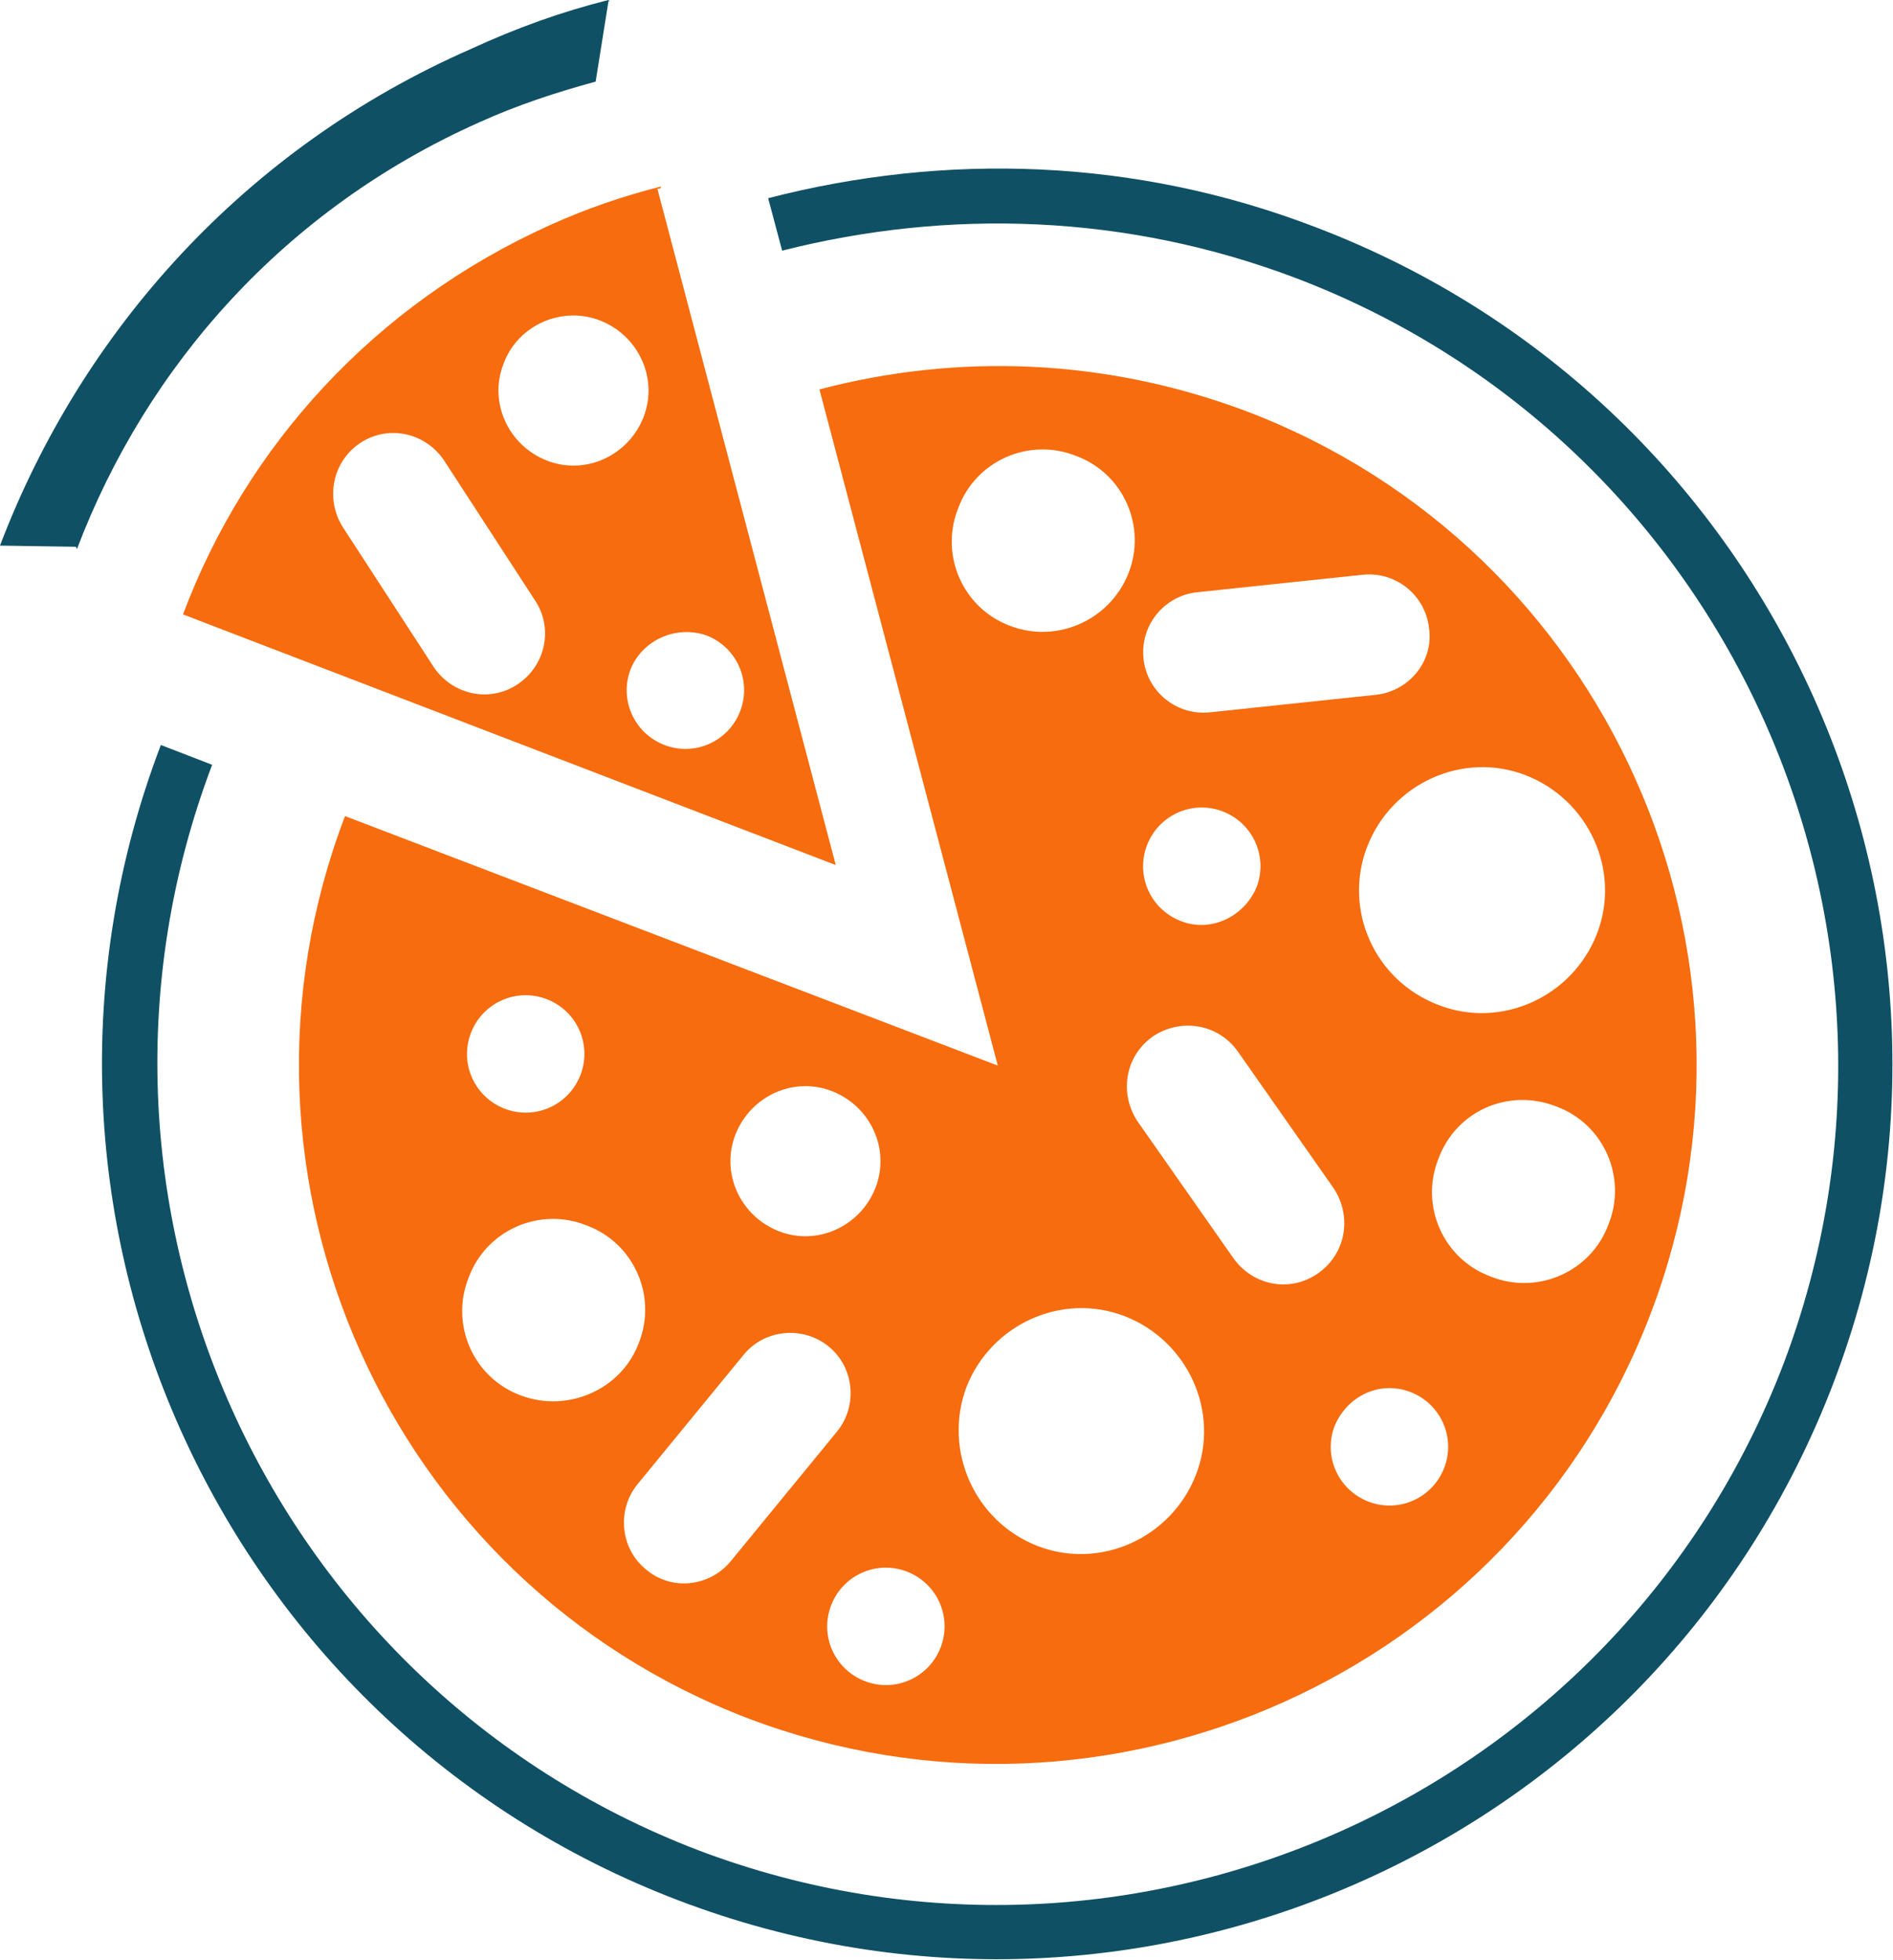
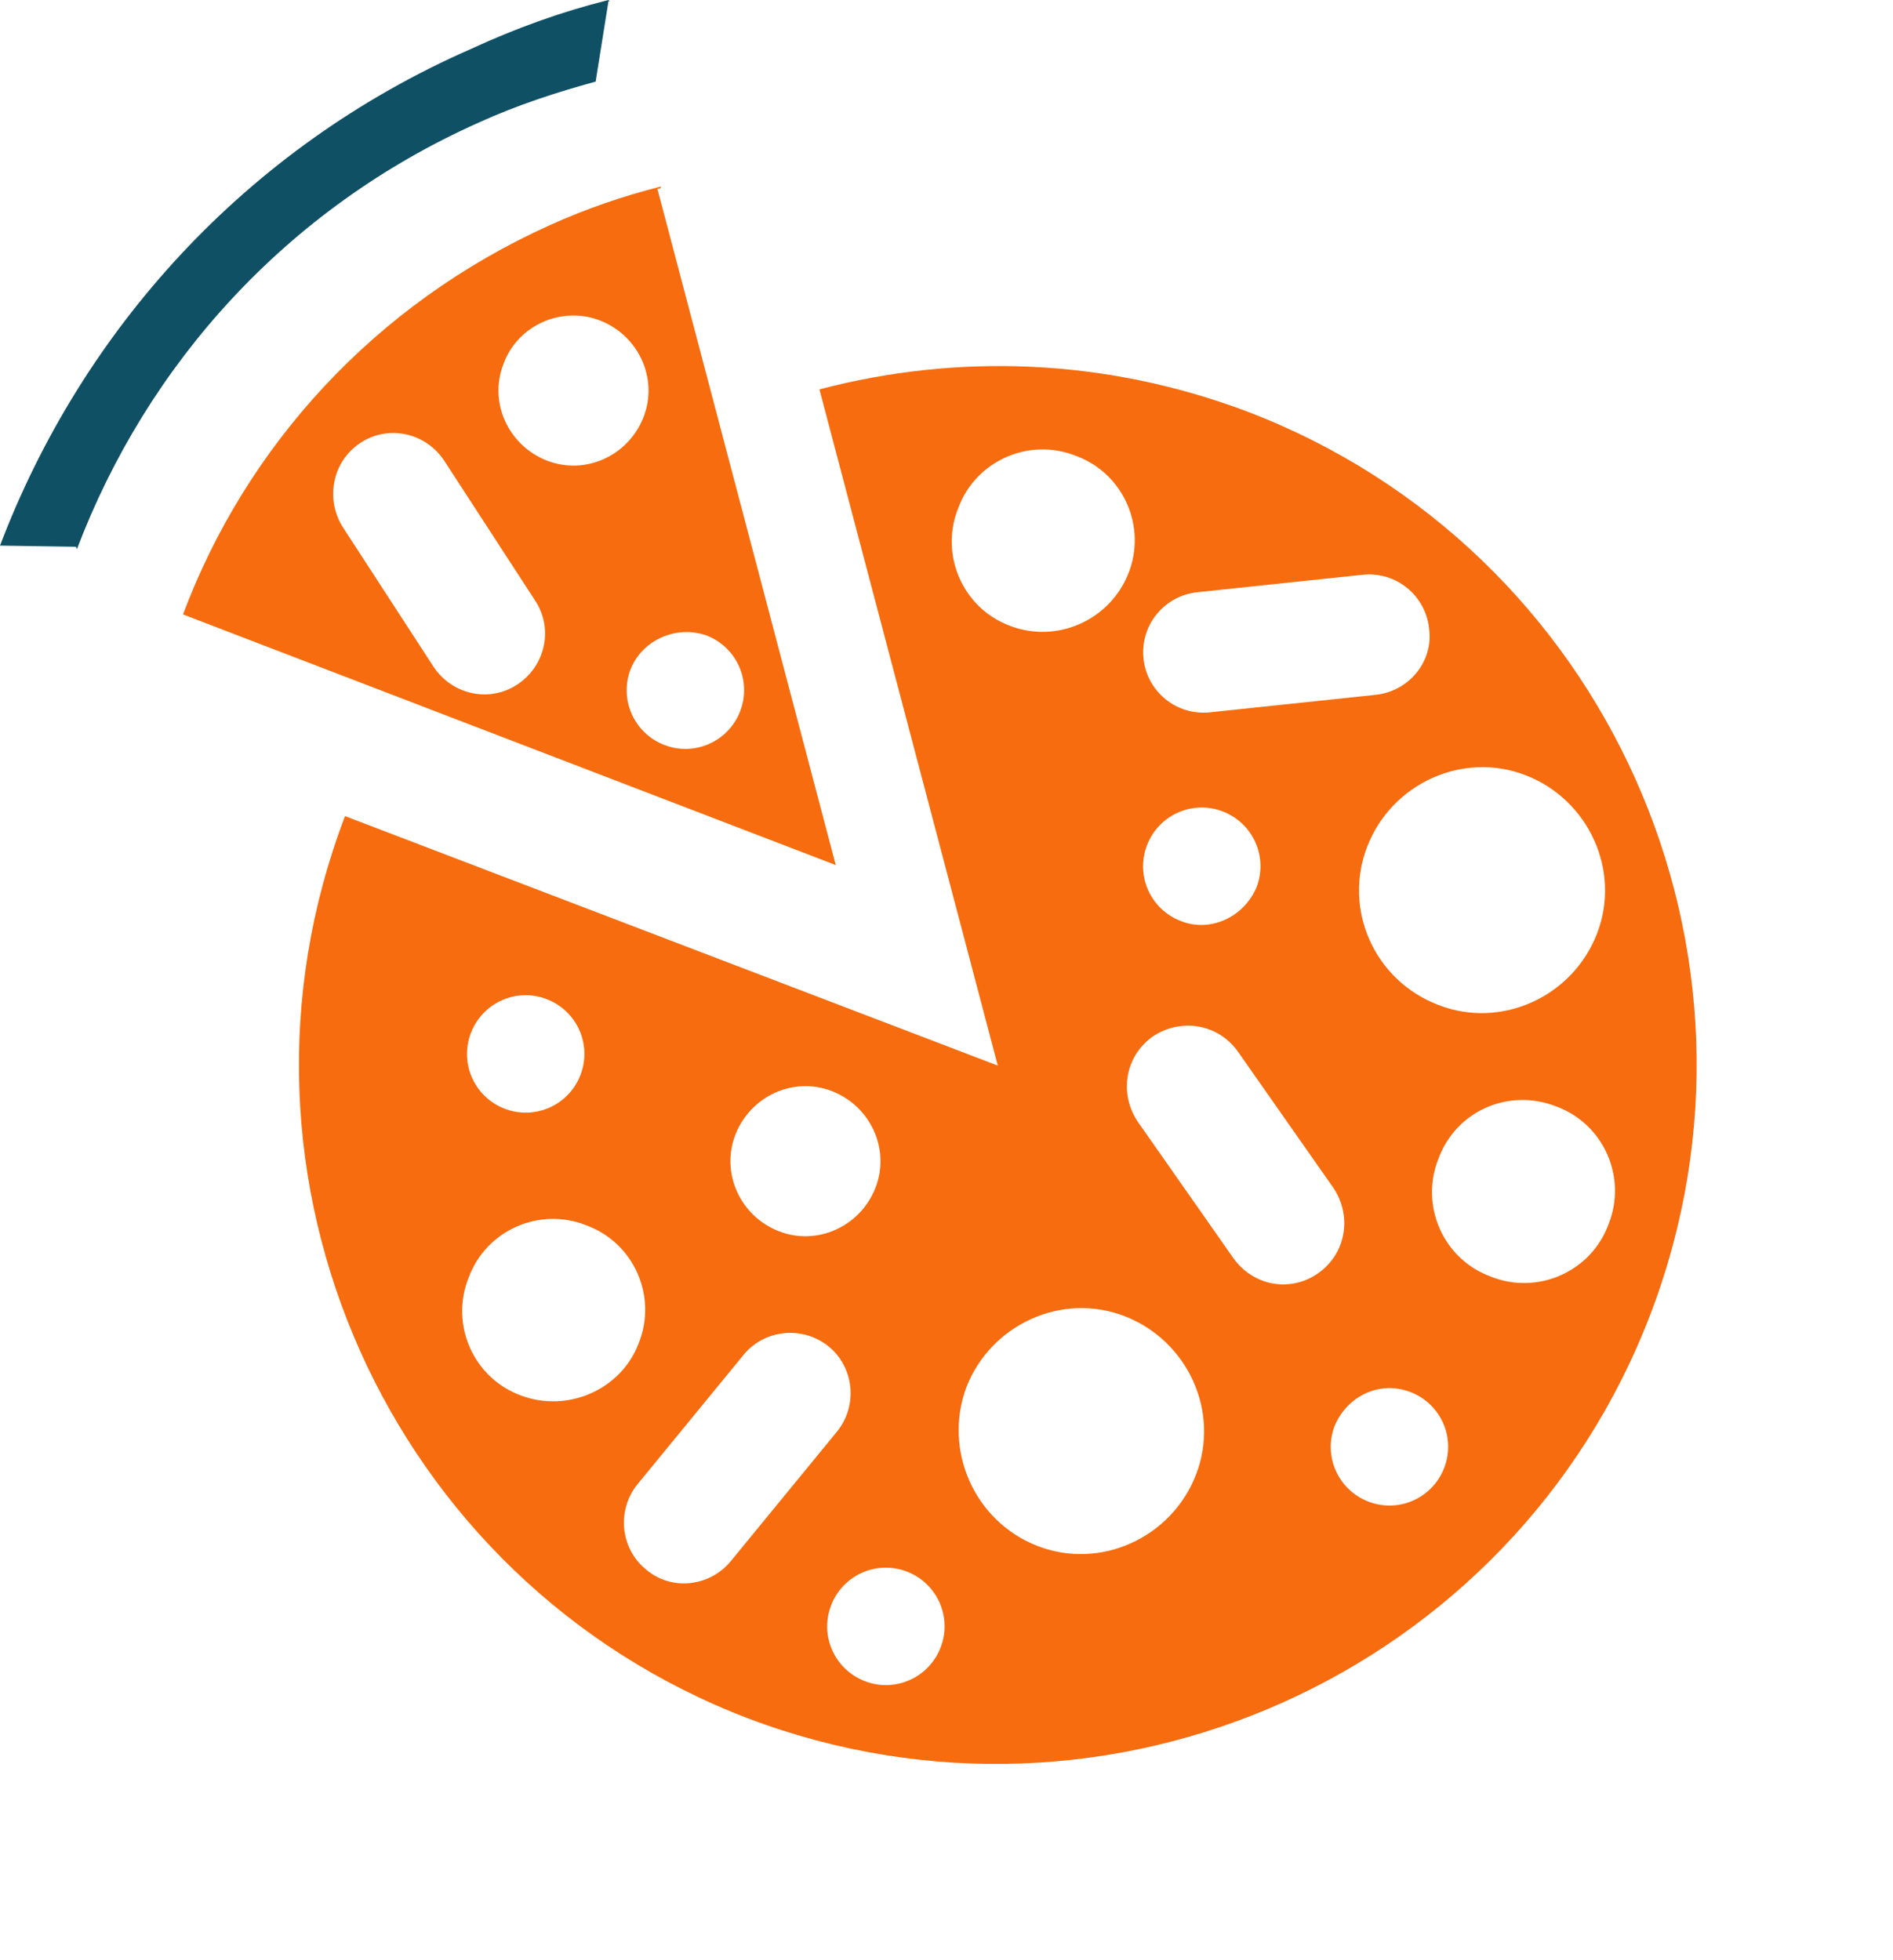
<svg xmlns="http://www.w3.org/2000/svg" version="1.1" id="Layer_1" x="0px" y="0px" viewBox="0 0 162.4 168.1" style="enable-background:new 0 0 162.4 168.1;" xml:space="preserve">
  <style type="text/css">
	.st0{display:none;}
	.st1{display:inline;}
	.st2{fill:none;stroke:#82BC00;stroke-width:4.86;stroke-miterlimit:10;}
	.st3{fill:#00ADBB;}
	.st4{fill:#82BC00;}
	.st5{fill:#F66C0E;}
	.st6{fill:#0F5065;}
</style>
  <g id="Layer_1_1_" class="st0">
    <g class="st1">
      <path class="st2" d="M515.4,143.4V57.1c0-12.6-10.3-22.9-22.8-22.9c-12.6,0-22.9,10.3-22.9,22.9v87c-10,7.2-16.4,19-16.4,32.2    c0,22,17.8,39.8,39.8,39.8c22,0,39.8-17.8,39.8-39.8C532.9,162.6,526,150.5,515.4,143.4z" />
      <path class="st3" d="M500.1,153v-46.5c0-3.4-2.8-6.1-6.1-6.1h-2.6c-3.4,0-6.1,2.8-6.1,6.1v46.7c-10.7,3.3-18.5,13.3-18.5,25.1    c0,14.5,11.8,26.3,26.3,26.3s26.3-11.8,26.3-26.3C519.3,166.3,511.1,156.1,500.1,153" />
    </g>
  </g>
  <g id="Layer_2_1_" class="st0">
    <g class="st1">
      <g>
        <path class="st4" d="M541.8,66c0,8.5,6.9,15.4,15.4,15.4s15.4-6.9,15.4-15.4s-6.9-15.4-15.4-15.4C548.7,50.6,541.8,57.5,541.8,66     " />
      </g>
      <g>
-         <path class="st3" d="M484.6,78c0,9.9,8.1,18,18,18s18-8.1,18-18s-8.1-18-18-18C492.7,60,484.6,68,484.6,78" />
-       </g>
-       <path class="st4" d="M573.9,86.7h-35.3c-6.2,0-11.6,4.3-13.5,10.2h6.2c0.2,0,0.4,0,0.6,0c1.4-2.4,3.9-4,6.6-4h35.3    c4.3,0,7.9,3.8,8,8.5l-5.4,39h-35.7l-0.9,6.3h42.1l6.2-44.7v-0.4C588.1,93.4,581.7,86.7,573.9,86.7z" />
+         </g>
      <g>
        <path class="st4" d="M421.9,92.1c0,11.4,9.2,20.6,20.6,20.6s20.6-9.2,20.6-20.6s-9.2-20.6-20.6-20.6     C431.2,71.5,421.9,80.7,421.9,92.1" />
      </g>
-       <path class="st3" d="M522.2,102.3h-41.1c-7.1,0-13.2,4.8-15.4,11.5h7.6c1.7-2.7,4.6-4.5,7.8-4.5h41.1c5.1,0,9.3,4.5,9.5,10.1    l-6.3,45.7h-40.5l-1,7h47.5l7.2-52v-0.5C538.6,110.1,531.3,102.3,522.2,102.3z" />
      <g>
        <path class="st4" d="M474.3,199.8h-68l-8.2-59.9c0-10.8,8.4-19.7,18.6-19.7h47.1c10.3,0,18.6,8.8,18.6,19.7v0.5L474.3,199.8z      M413,192.2h54.6l7.2-52.5c-0.1-6.5-5-11.8-11-11.8h-47.1c-6,0-10.9,5.3-11,11.8L413,192.2z" />
      </g>
    </g>
  </g>
  <g>
    <g>
      <g>
        <path class="st5" d="M141.6,112.7c11.8-30.9-3.7-65.6-34.6-77.4c-12.2-4.6-24.9-5-36.7-1.9l15.3,58L29.6,70     c-11.8,30.9,3.7,65.6,34.6,77.4C95.1,159.1,129.8,143.6,141.6,112.7z M121,119.4c2.6,1,3.9,3.9,2.9,6.5s-3.9,3.9-6.5,2.9     c-2.6-1-3.9-3.9-2.9-6.5C115.6,119.7,118.4,118.4,121,119.4z M133.5,94.9c4.1,1.5,6.1,6.1,4.5,10.1c-1.5,4.1-6.1,6.1-10.1,4.5     c-4.1-1.5-6.1-6.1-4.5-10.1C124.9,95.3,129.4,93.3,133.5,94.9z M105.8,107.9l-8.2-11.7c-1.6-2.4-1.1-5.6,1.3-7.3     c2.4-1.6,5.6-1.1,7.3,1.3l8.2,11.7c1.6,2.4,1.1,5.6-1.3,7.3C110.7,110.9,107.5,110.3,105.8,107.9z M86.7,53.7     c-4.1-1.5-6.1-6.1-4.5-10.1c1.5-4.1,6.1-6.1,10.1-4.5c4.1,1.5,6.1,6.1,4.5,10.1S90.7,55.2,86.7,53.7z M118,59.6l-14.2,1.5     c-2.9,0.3-5.4-1.8-5.7-4.6c-0.3-2.9,1.8-5.4,4.6-5.7l14.2-1.5c2.9-0.3,5.4,1.8,5.7,4.6C123,56.7,120.9,59.3,118,59.6z M101.3,79     c-2.6-1-3.9-3.9-2.9-6.5c1-2.6,3.9-3.9,6.5-2.9s3.9,3.9,2.9,6.5C106.7,78.7,103.8,80,101.3,79z M117.3,72.6     c2.1-5.4,8.2-8.2,13.6-6.1c5.4,2.1,8.2,8.2,6.1,13.6c-2.1,5.4-8.2,8.2-13.6,6.1C117.9,84.1,115.2,78,117.3,72.6z M43.3,95.1     c-2.6-1-3.9-3.9-2.9-6.5c1-2.6,3.9-3.9,6.5-2.9s3.9,3.9,2.9,6.5C48.8,94.8,45.9,96.1,43.3,95.1z M71.4,93.6c3.3,1.3,5,5,3.7,8.3     s-5,5-8.3,3.7s-5-5-3.7-8.3S68.1,92.3,71.4,93.6z M44.7,119.7c-4.1-1.5-6.1-6.1-4.5-10.1c1.5-4.1,6.1-6.1,10.1-4.5     c4.1,1.5,6.1,6.1,4.5,10.1C53.3,119.2,48.7,121.2,44.7,119.7z M55.4,134.6c-2.2-1.8-2.5-5.1-0.7-7.3l9.1-11.1     c1.8-2.2,5.1-2.5,7.3-0.7c2.2,1.8,2.5,5.1,0.7,7.3l-9.1,11.1C60.9,136.1,57.6,136.5,55.4,134.6z M82.9,119     c2.1-5.4,8.2-8.2,13.6-6.1c5.4,2.1,8.2,8.2,6.1,13.6c-2.1,5.4-8.2,8.2-13.6,6.1C83.6,130.5,80.9,124.4,82.9,119z M71.3,137.7     c1-2.6,3.9-3.9,6.5-2.9s3.9,3.9,2.9,6.5s-3.9,3.9-6.5,2.9S70.3,140.3,71.3,137.7z" />
-         <path class="st6" d="M111.3,23.9c37.1,14.2,55.8,55.9,41.7,93.1c-14.2,37.1-55.9,55.8-93.1,41.7c-37.1-14.2-55.8-55.9-41.7-93.1     l-4.4-1.7c-15.1,39.6,4.8,84,44.4,99.1c39.6,15.1,84-4.8,99.1-44.4c15.1-39.6-4.8-84-44.4-99.1c-15.6-6-31.9-6.4-47-2.5l1.2,4.5     C81.3,17.9,96.6,18.3,111.3,23.9z" />
      </g>
      <g>
        <path class="st5" d="M71.7,74.2L71.7,74.2l-15.3-58c0.1,0,0.2,0,0.3-0.1c0,0,0,0,0-0.1c-3.2,0.8-6.4,1.9-9.5,3.3     c-15.1,6.8-26.1,19-31.5,33.4L71.7,74.2z M60.6,54.5c2.6,1,3.9,3.9,2.9,6.5s-3.9,3.9-6.5,2.9c-2.6-1-3.9-3.9-2.9-6.5     C55.1,54.9,58,53.6,60.6,54.5z M51.5,27.5c3.3,1.3,5,5,3.7,8.3s-5,5-8.3,3.7c-3.3-1.3-5-5-3.7-8.3C44.4,27.9,48.2,26.2,51.5,27.5     z M30.9,38c2.4-1.6,5.6-0.9,7.2,1.5l7.8,12c1.6,2.4,0.9,5.6-1.5,7.2s-5.6,0.9-7.2-1.5l-7.8-12C27.9,42.8,28.5,39.6,30.9,38z" />
        <path class="st6" d="M0,46.8l6.6,0.1c0,0-0.4-0.8-0.4-0.7l0.4,0.9c6-15.8,17.9-29.2,34.5-36.6c3.3-1.5,6.7-2.6,10-3.5l1.1-6.9     h0.1c0,0,0,0-0.1-0.1c-4,1-7.9,2.4-11.8,4.2C21,12.7,7,28.4,0,46.8z" />
      </g>
    </g>
  </g>
</svg>